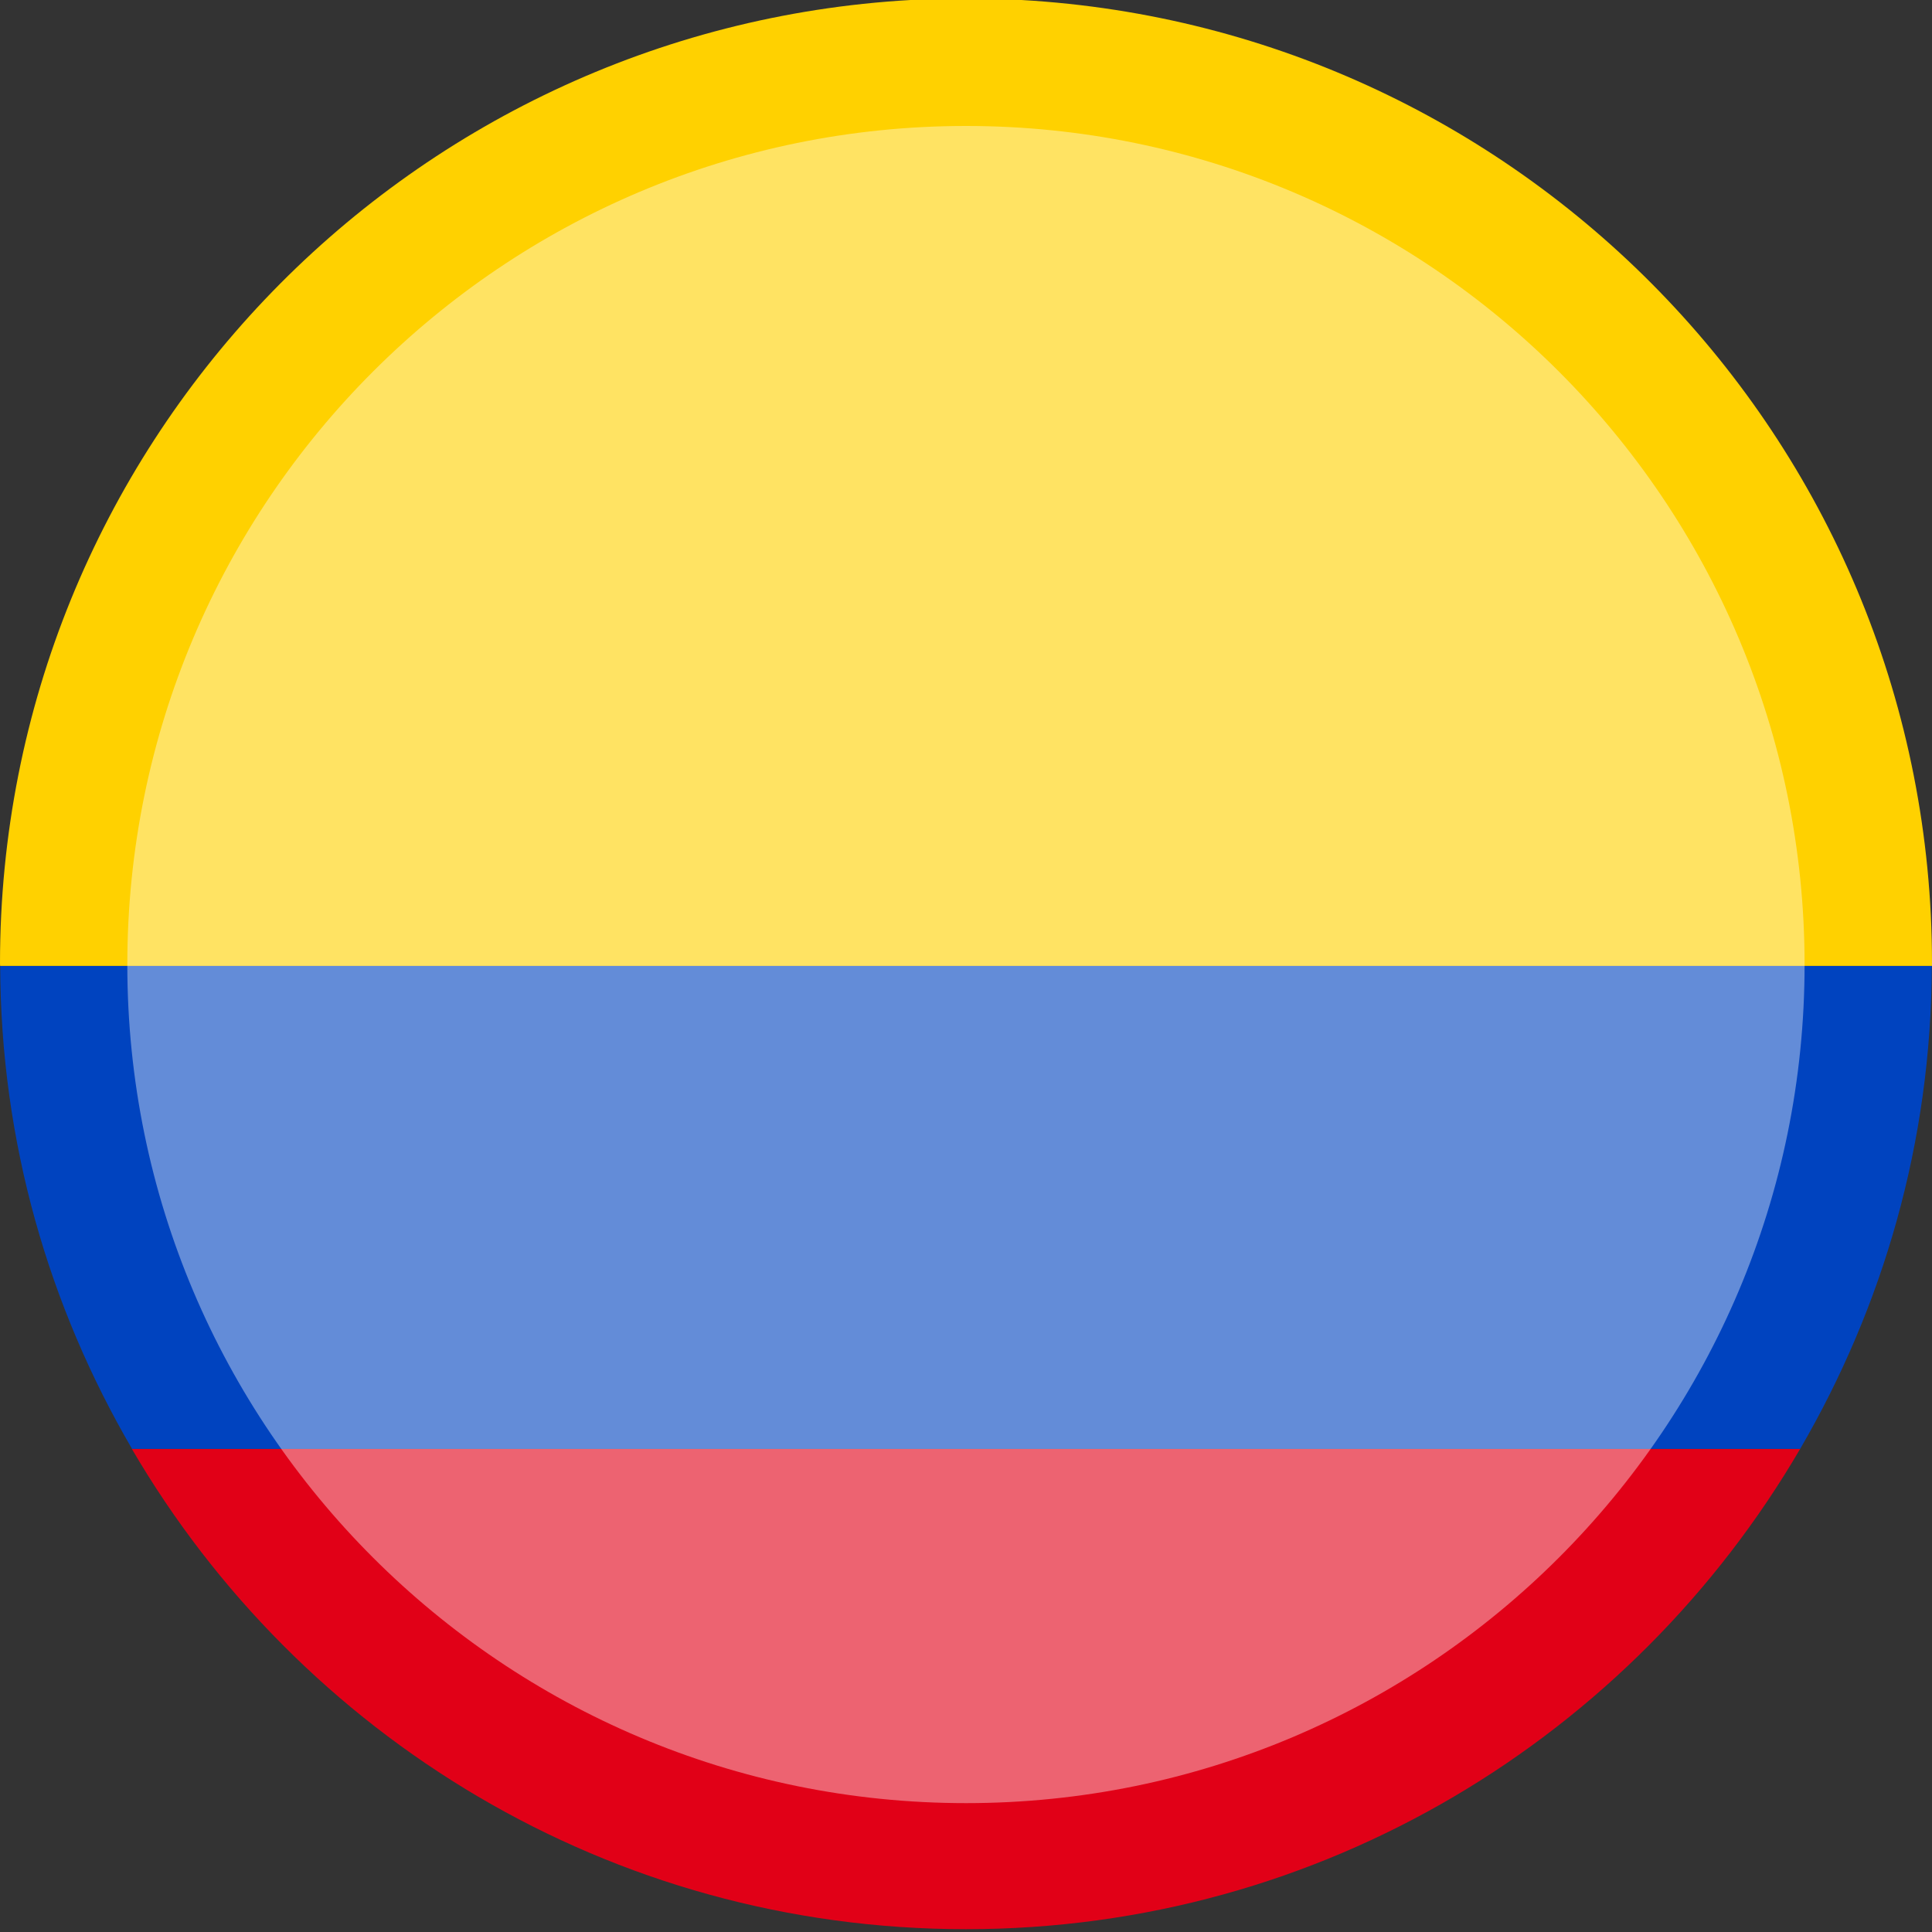
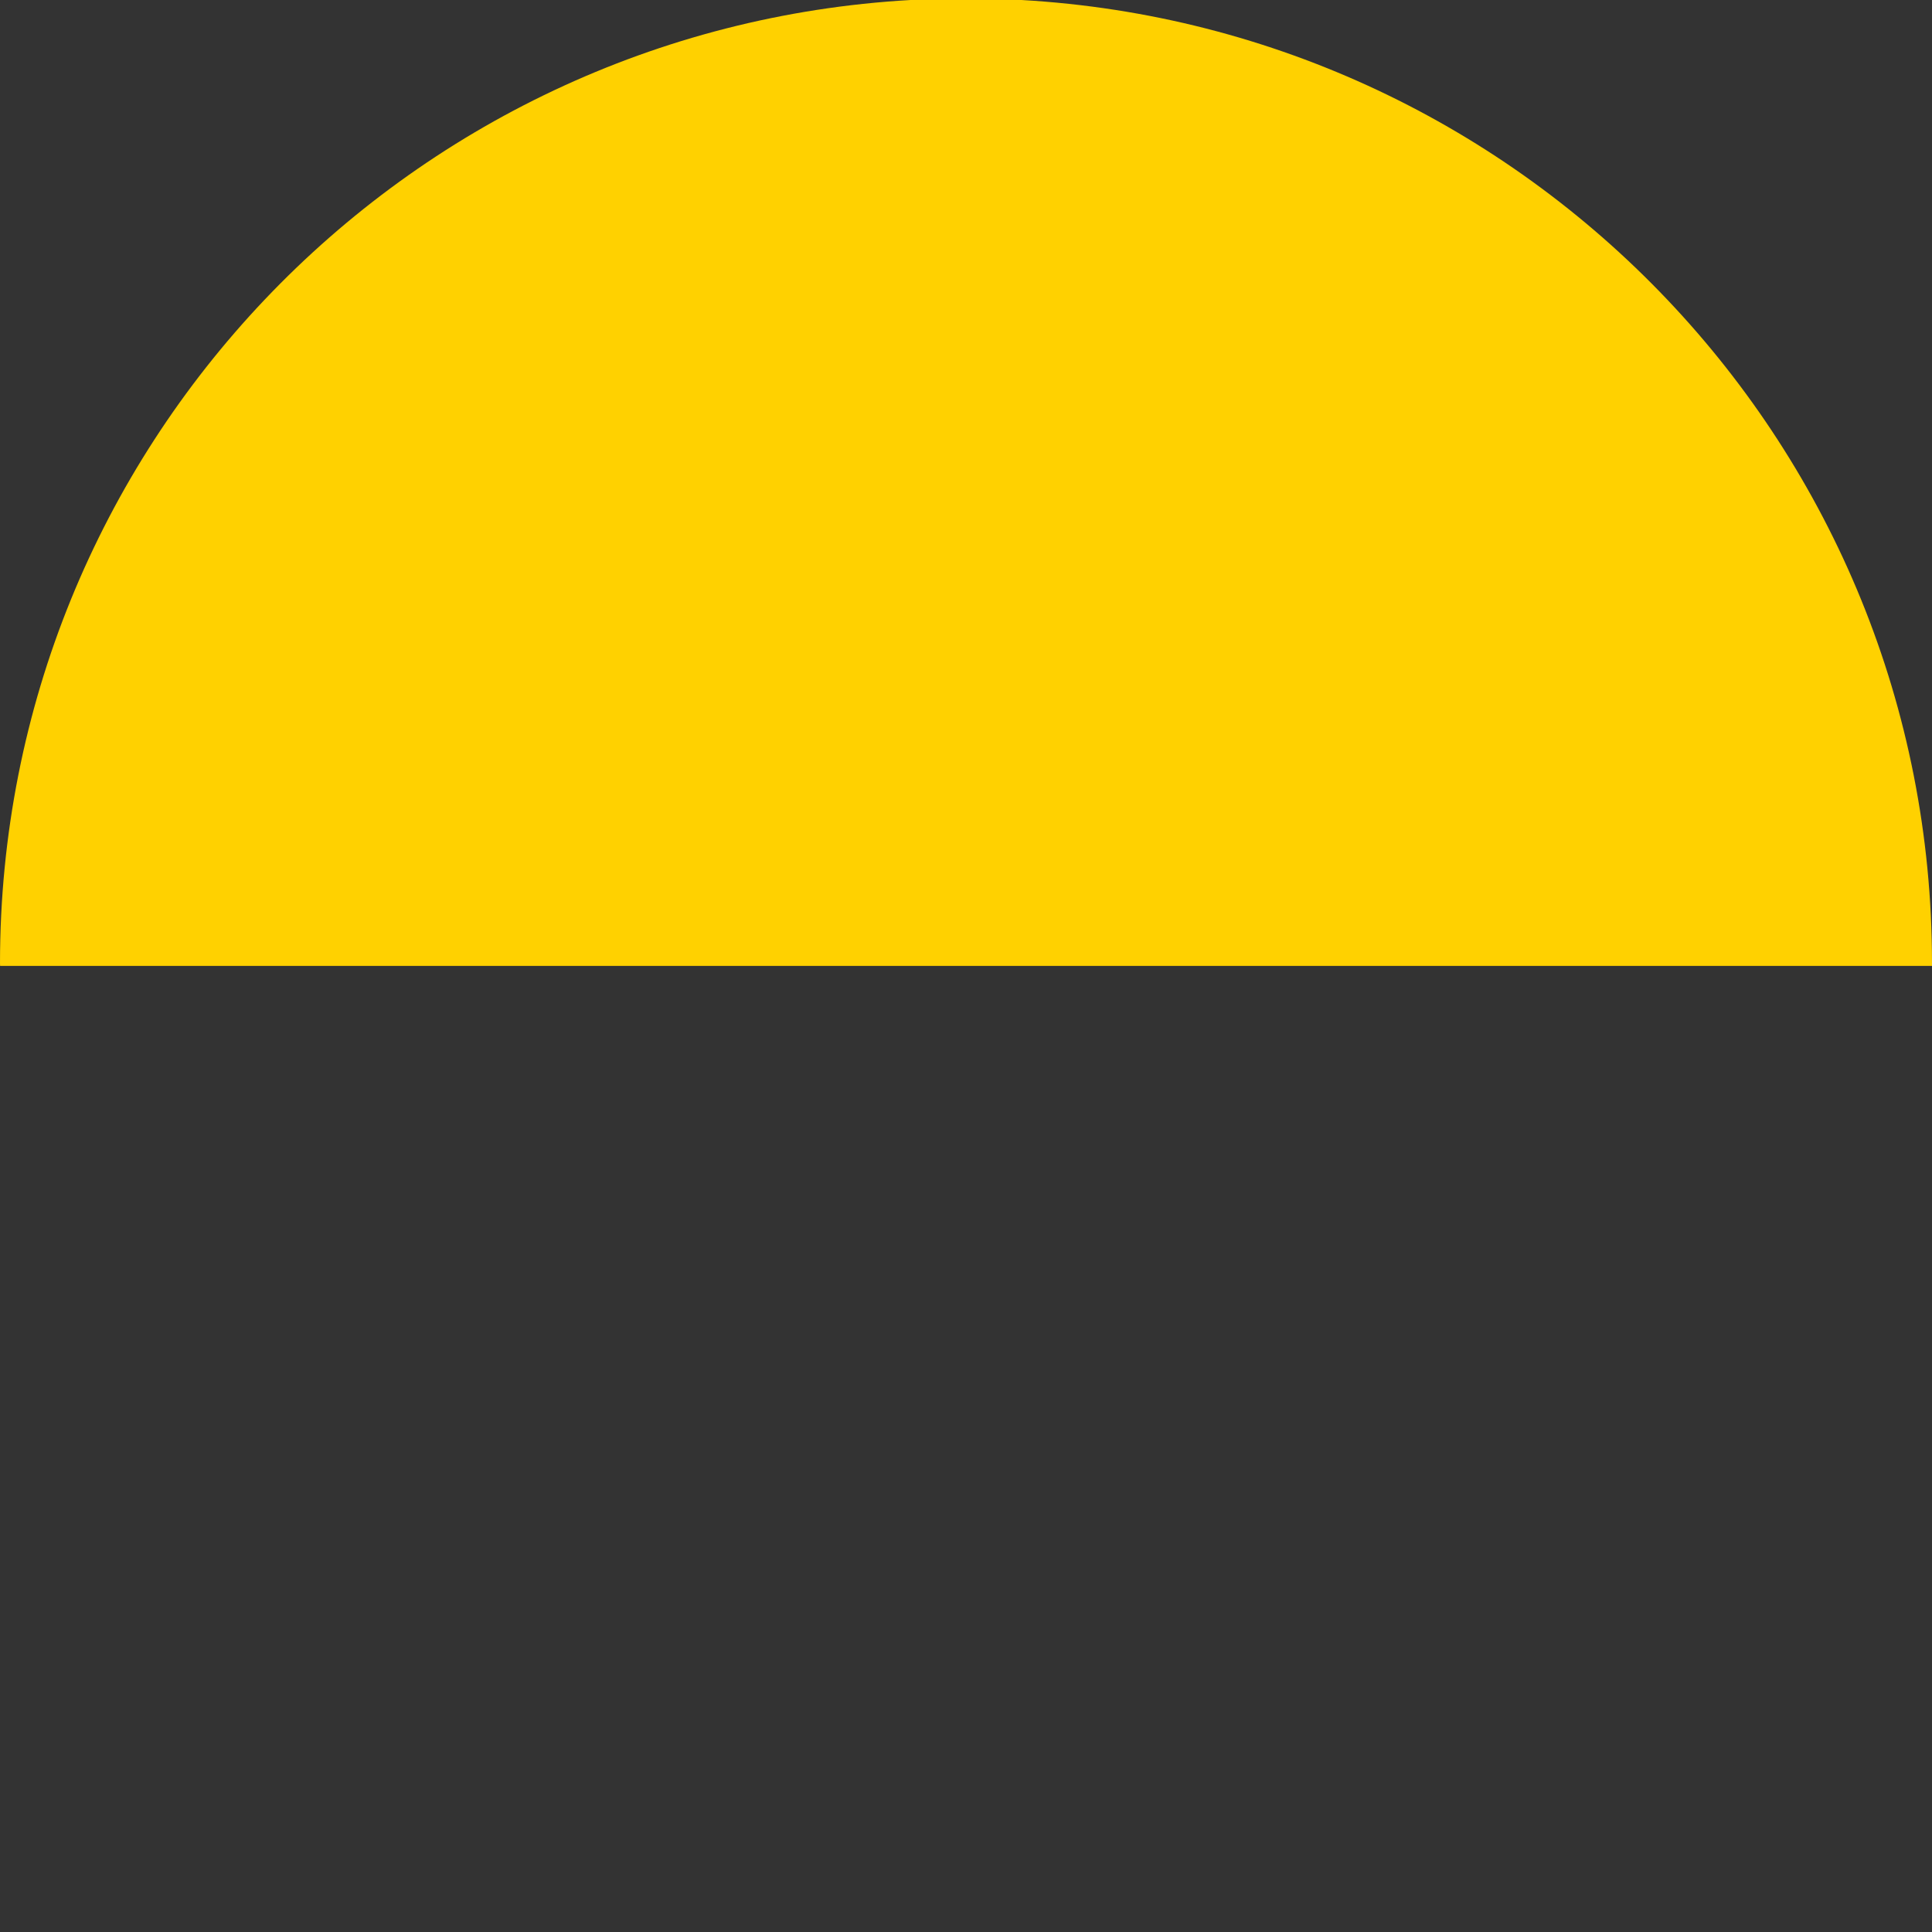
<svg xmlns="http://www.w3.org/2000/svg" width="20" height="20" viewBox="0 0 20 20">
  <rect x="0" y="0" width="20" height="20" fill="#333333" stroke="none" />
  <g fill="none" fill-rule="evenodd">
    <g>
      <g>
        <g>
          <g>
-             <path fill="#E10017" d="M10 19.971c3.688 0 6.9-2.001 8.635-4.972H1.365C3.1 17.97 6.313 19.971 10 19.971" transform="translate(-369 -123) translate(368 86) translate(1 37)" />
-             <path fill="#0043BF" d="M1.365 14.999h17.27c.857-1.471 1.358-3.175 1.363-5H.002c.005 1.825.506 3.529 1.365 5" transform="translate(-369 -123) translate(368 86) translate(1 37)" />
            <path fill="#FFD100" d="M0 9.971l.001.028H20L20 9.971C20 4.642 15.828.299 10.574 0H9.426C4.171.299 0 4.642 0 9.971" transform="translate(-369 -123) translate(368 86) translate(1 37)" />
-             <path fill="#FFF" fill-opacity=".6" fill-rule="nonzero" d="M18.681 9.986c0 4.794-3.887 8.68-8.68 8.68-4.796 0-8.683-3.886-8.683-8.68 0-4.795 3.887-8.682 8.682-8.682 4.794 0 8.681 3.887 8.681 8.682" opacity=".65" transform="translate(-369 -123) translate(368 86) translate(1 37)" />
          </g>
        </g>
      </g>
    </g>
  </g>
</svg>